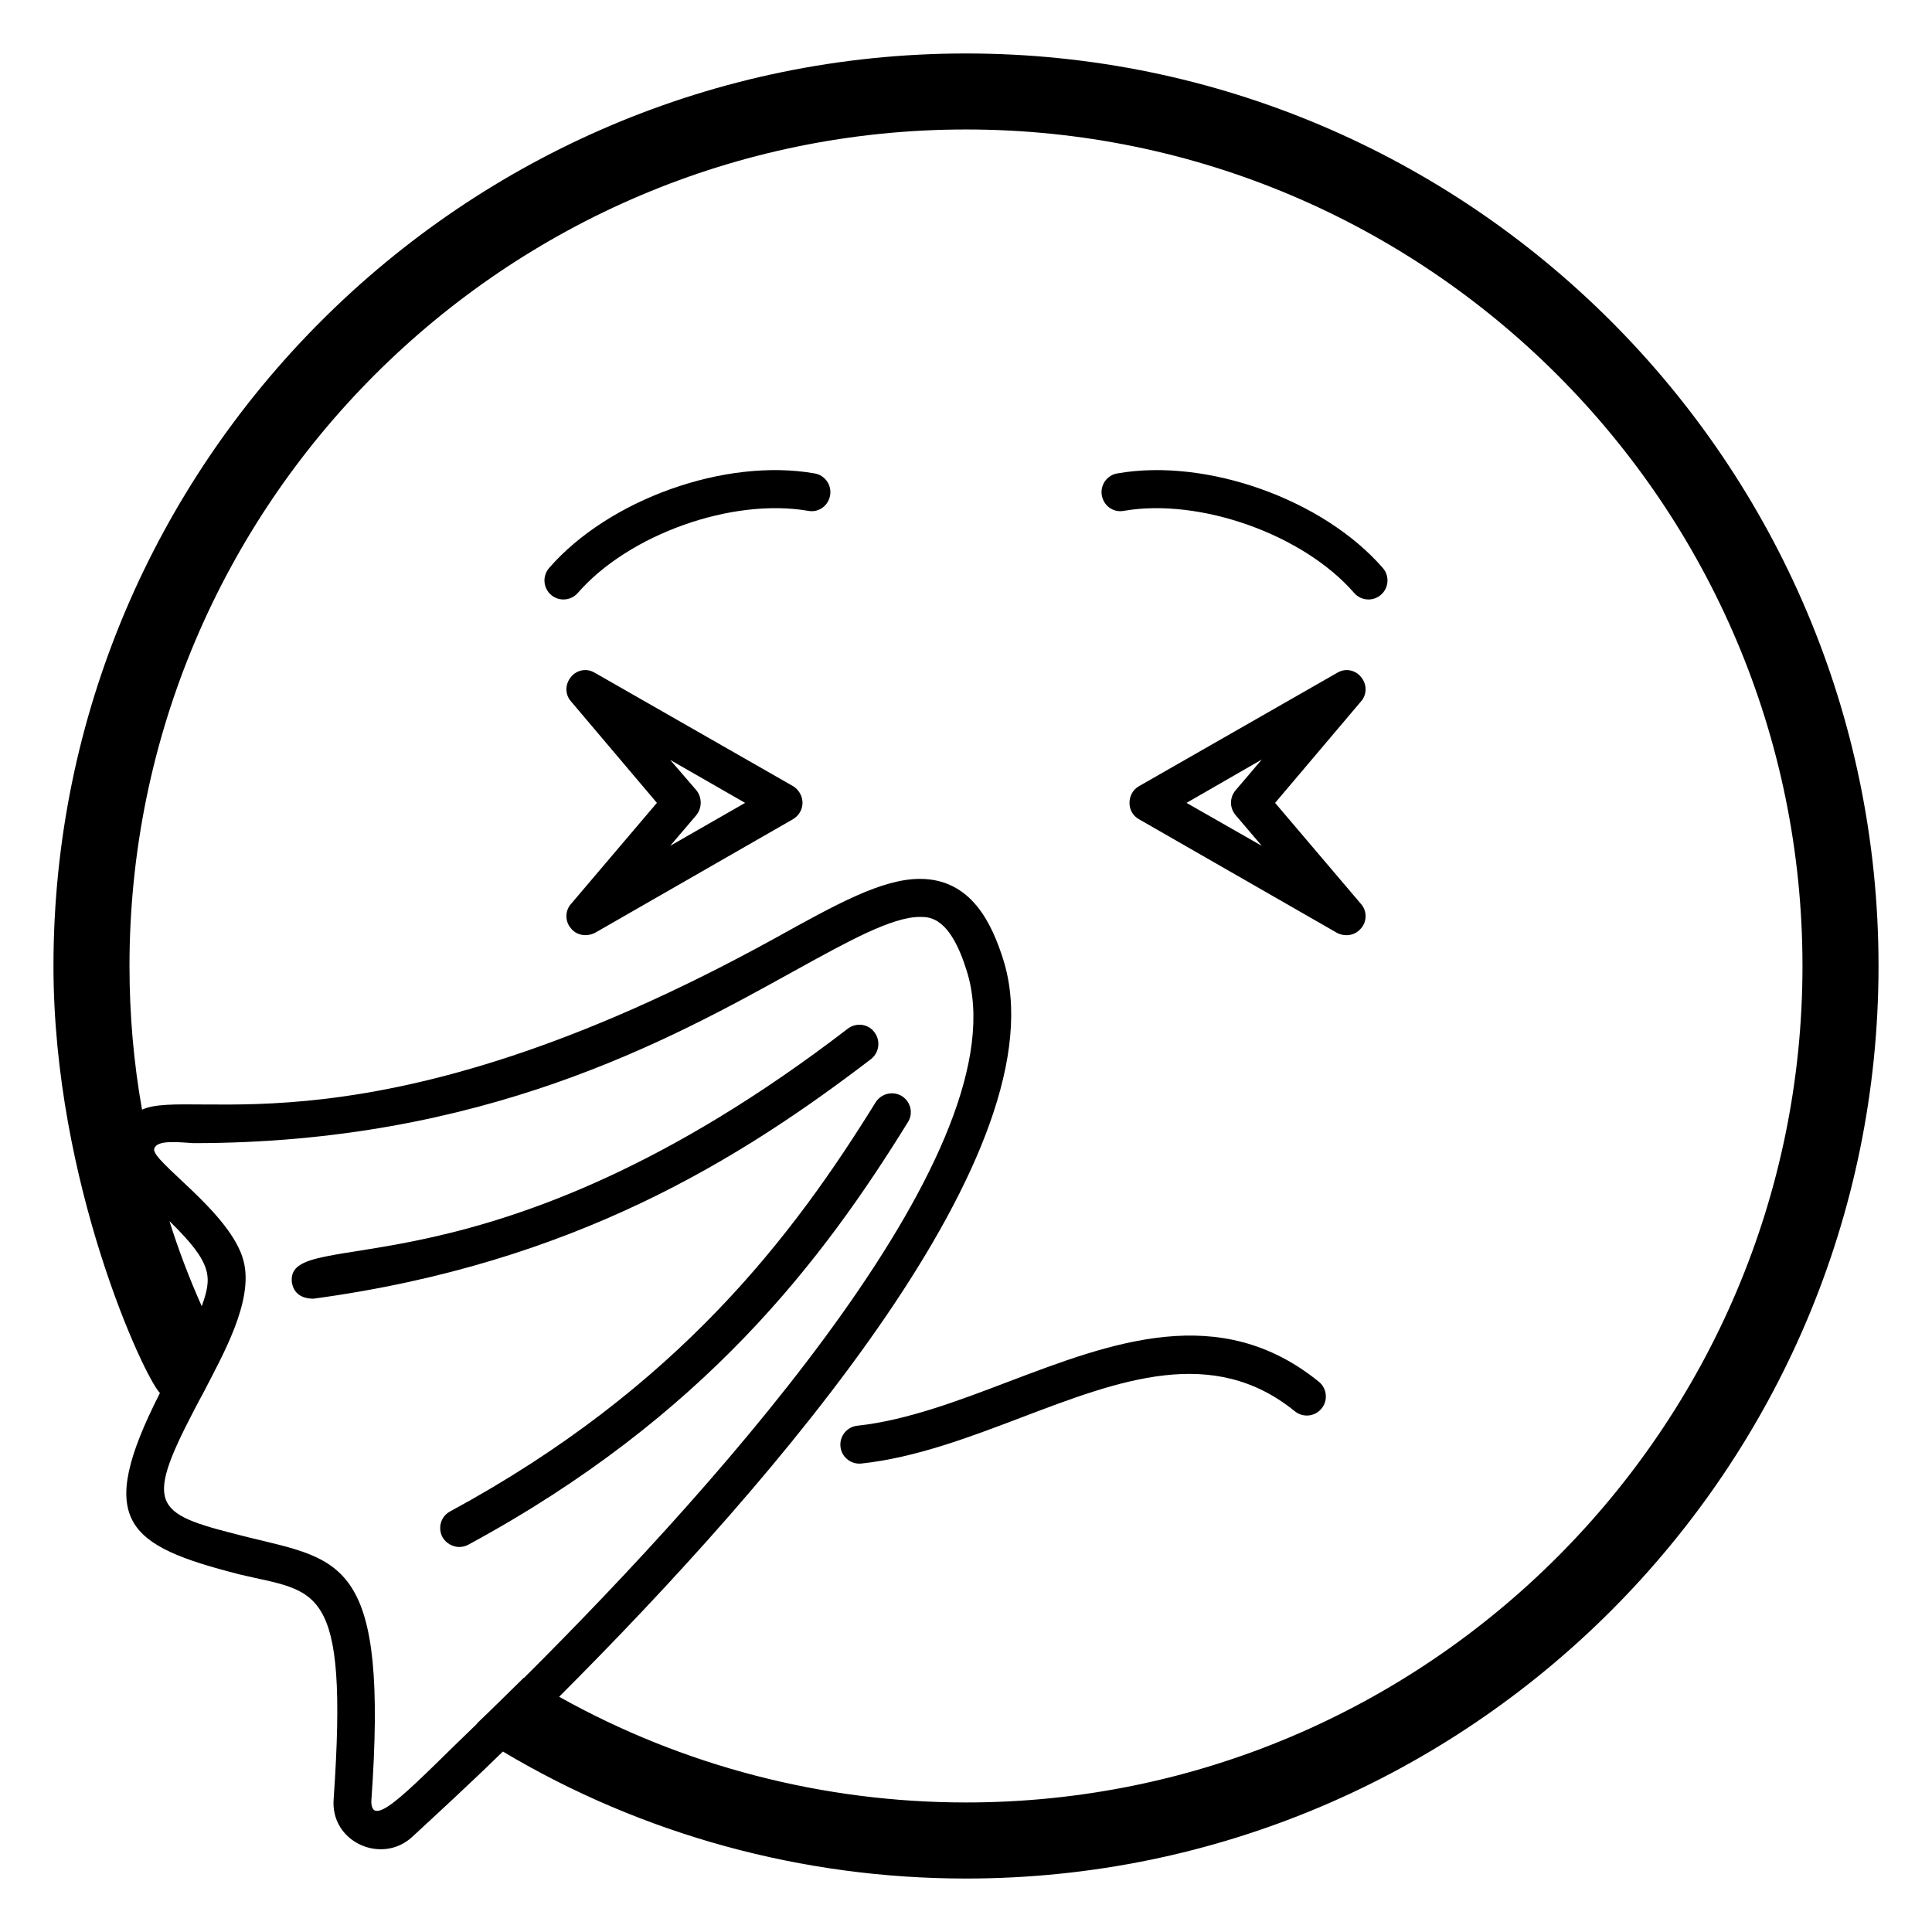
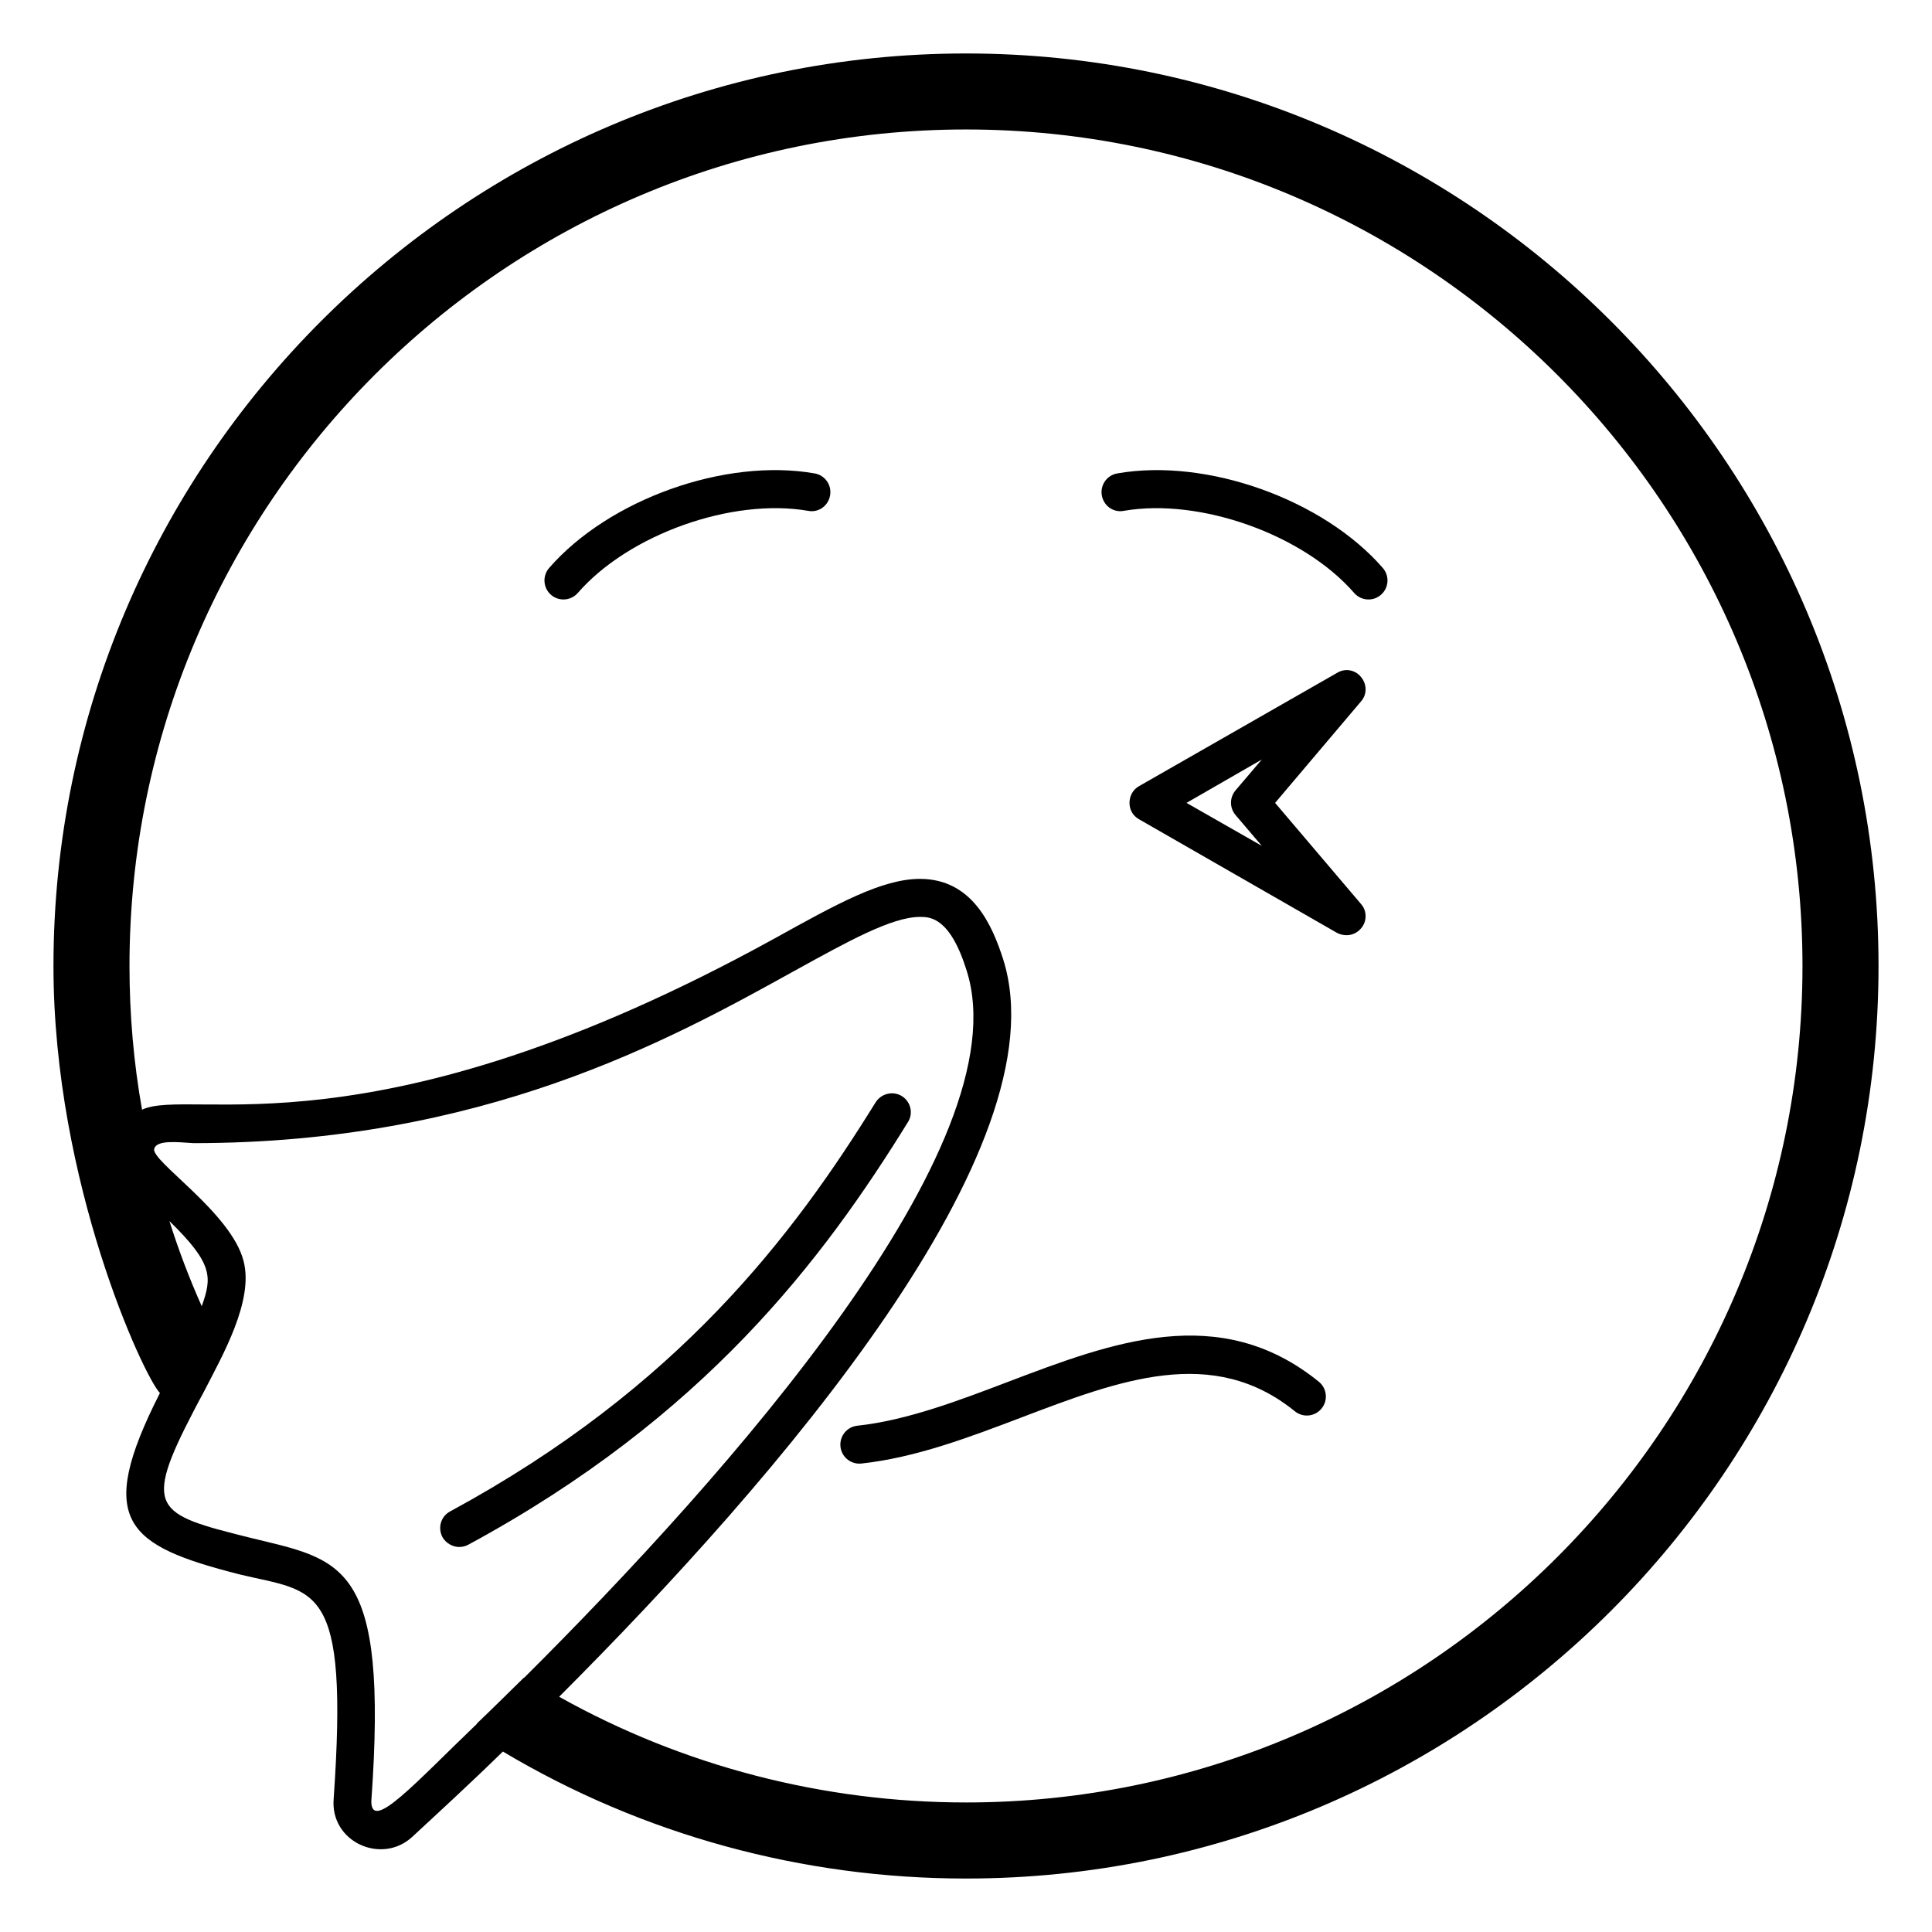
<svg xmlns="http://www.w3.org/2000/svg" fill="#000000" width="800px" height="800px" version="1.1" viewBox="144 144 512 512">
  <g>
    <path d="m400 158.17c-133.31 0-241.83 108.52-241.83 241.83 0 57.367 24.039 108.98 28.215 113.16-17.324 34.09-8.902 40.391 21.055 48.062 20.434 4.922 28.992 1.609 24.988 59.449-0.984 11.461 12.664 17.566 20.758 10.176 6.953-6.445 15.215-14.004 24.082-22.672 36.98 22.066 79.402 33.656 122.73 33.656 133.31 0 241.83-108.52 241.83-241.83s-108.52-241.83-241.83-241.83zm-117.19 430.45c-4.332 4.231-8.465 8.363-12.395 12.09v0.102c-16.387 15.695-28.012 28.797-28.012 20.555 4.562-63.887-7.691-63.852-32.445-69.93-24.699-6.176-28.246-7.398-14.609-33.555 0.805-1.609 1.715-3.227 2.519-4.734 5.098-9.93 13.438-24.391 10.68-34.961-3.246-12.793-24.598-26.512-23.68-29.727 0.602-2.41 6.102-1.797 10.379-1.512 76.68 0 126.15-27.305 158.9-45.445 14.609-8.059 26.199-14.508 33.656-14.508 2.621 0 7.961 0 12.395 14.309 14.508 46.051-63.379 133.61-117.29 187.32zm-93.91-121.02c11.723 11.418 11.246 14.941 8.566 22.57-3.328-7.457-6.148-14.91-8.566-22.57zm211.1 154.07c-37.887 0-75.066-9.672-107.82-28.012 58.141-58.141 133.41-145.4 117.69-195.38-2.922-9.168-8.262-21.363-22.066-21.363-10.078 0-22.066 6.648-38.594 15.82-106.96 58.898-154.6 39.234-167.57 45.344-2.219-12.492-3.324-25.188-3.324-38.086 0-122.23 99.453-221.68 221.68-221.68s221.68 99.449 221.68 221.68c0 122.22-99.453 221.68-221.68 221.68z" />
-     <path d="m375.71 417.53c-1.613-2.215-4.836-2.621-7.055-0.906-95.777 73.586-149.07 51.395-147.31 67.207 0.383 2.398 1.996 4.332 5.742 4.332 69.324-9.371 113.56-37.379 147.72-63.48 2.215-1.711 2.621-4.938 0.906-7.152z" />
    <path d="m382.97 434.46c-2.316-1.41-5.441-0.707-6.953 1.715-21.766 35.164-52.195 75.57-112.65 108.32-2.519 1.309-3.426 4.332-2.117 6.852 0.906 1.609 2.719 2.621 4.434 2.621 0.805 0 1.715-0.203 2.418-0.605 62.574-33.855 94.012-75.57 116.48-111.95 1.516-2.324 0.809-5.449-1.609-6.957z" />
    <path d="m359.89 269.46c-23.699-4.172-54.574 6.887-70.367 25.062-1.824 2.106-1.598 5.285 0.496 7.113 0.953 0.828 2.129 1.23 3.305 1.23 1.406 0 2.809-0.59 3.805-1.73 13.477-15.508 40.82-25.25 61.027-21.758 2.797 0.551 5.352-1.348 5.832-4.094 0.477-2.746-1.359-5.352-4.098-5.824z" />
-     <path d="m301.66 322.31c-2.117-1.312-4.836-0.809-6.348 1.105-1.613 1.914-1.613 4.637 0 6.449l22.773 26.902-22.773 26.801c-1.613 1.816-1.613 4.637 0 6.449 0.906 1.207 2.418 1.812 3.828 1.812 0.805 0 1.715-0.203 2.519-0.605l52.496-30.129c1.512-0.906 2.519-2.519 2.519-4.332s-1.008-3.527-2.519-4.434zm19.949 45.844 6.953-8.16c1.512-1.914 1.512-4.637 0-6.551l-6.953-8.059 19.852 11.387z" />
    <path d="m440.09 269.46c-2.742 0.473-4.574 3.082-4.098 5.824 0.484 2.746 3.043 4.633 5.832 4.094 20.172-3.484 47.559 6.25 61.035 21.758 1 1.141 2.394 1.73 3.801 1.73 1.176 0 2.352-0.402 3.305-1.242 2.102-1.82 2.324-5 0.496-7.106-15.797-18.172-46.695-29.223-70.371-25.059z" />
    <path d="m504.69 323.42c-1.512-1.914-4.231-2.418-6.348-1.105l-52.496 30.027c-1.613 0.906-2.519 2.621-2.519 4.434s0.906 3.426 2.519 4.332l52.496 30.125c0.805 0.402 1.613 0.605 2.519 0.605 1.41 0 2.82-0.605 3.828-1.812 1.613-1.812 1.613-4.637 0-6.449l-22.773-26.801 22.773-26.902c1.609-1.816 1.609-4.539 0-6.453zm-33.254 36.578 6.953 8.16-19.949-11.387 19.949-11.488-6.953 8.164c-1.609 1.914-1.609 4.637 0 6.551z" />
    <path d="m411.12 510.21c-13.211 5.027-26.871 10.215-39.922 11.621-2.766 0.297-4.766 2.785-4.465 5.551 0.273 2.578 2.461 4.496 5.004 4.496 0.176 0 0.359-0.012 0.547-0.027 14.332-1.543 28.609-6.965 42.414-12.211 26.07-9.918 50.711-19.277 72.453-1.633 2.18 1.762 5.344 1.418 7.086-0.75 1.758-2.152 1.422-5.332-0.738-7.086-26.27-21.297-54.793-10.441-82.379 0.039z" />
  </g>
</svg>